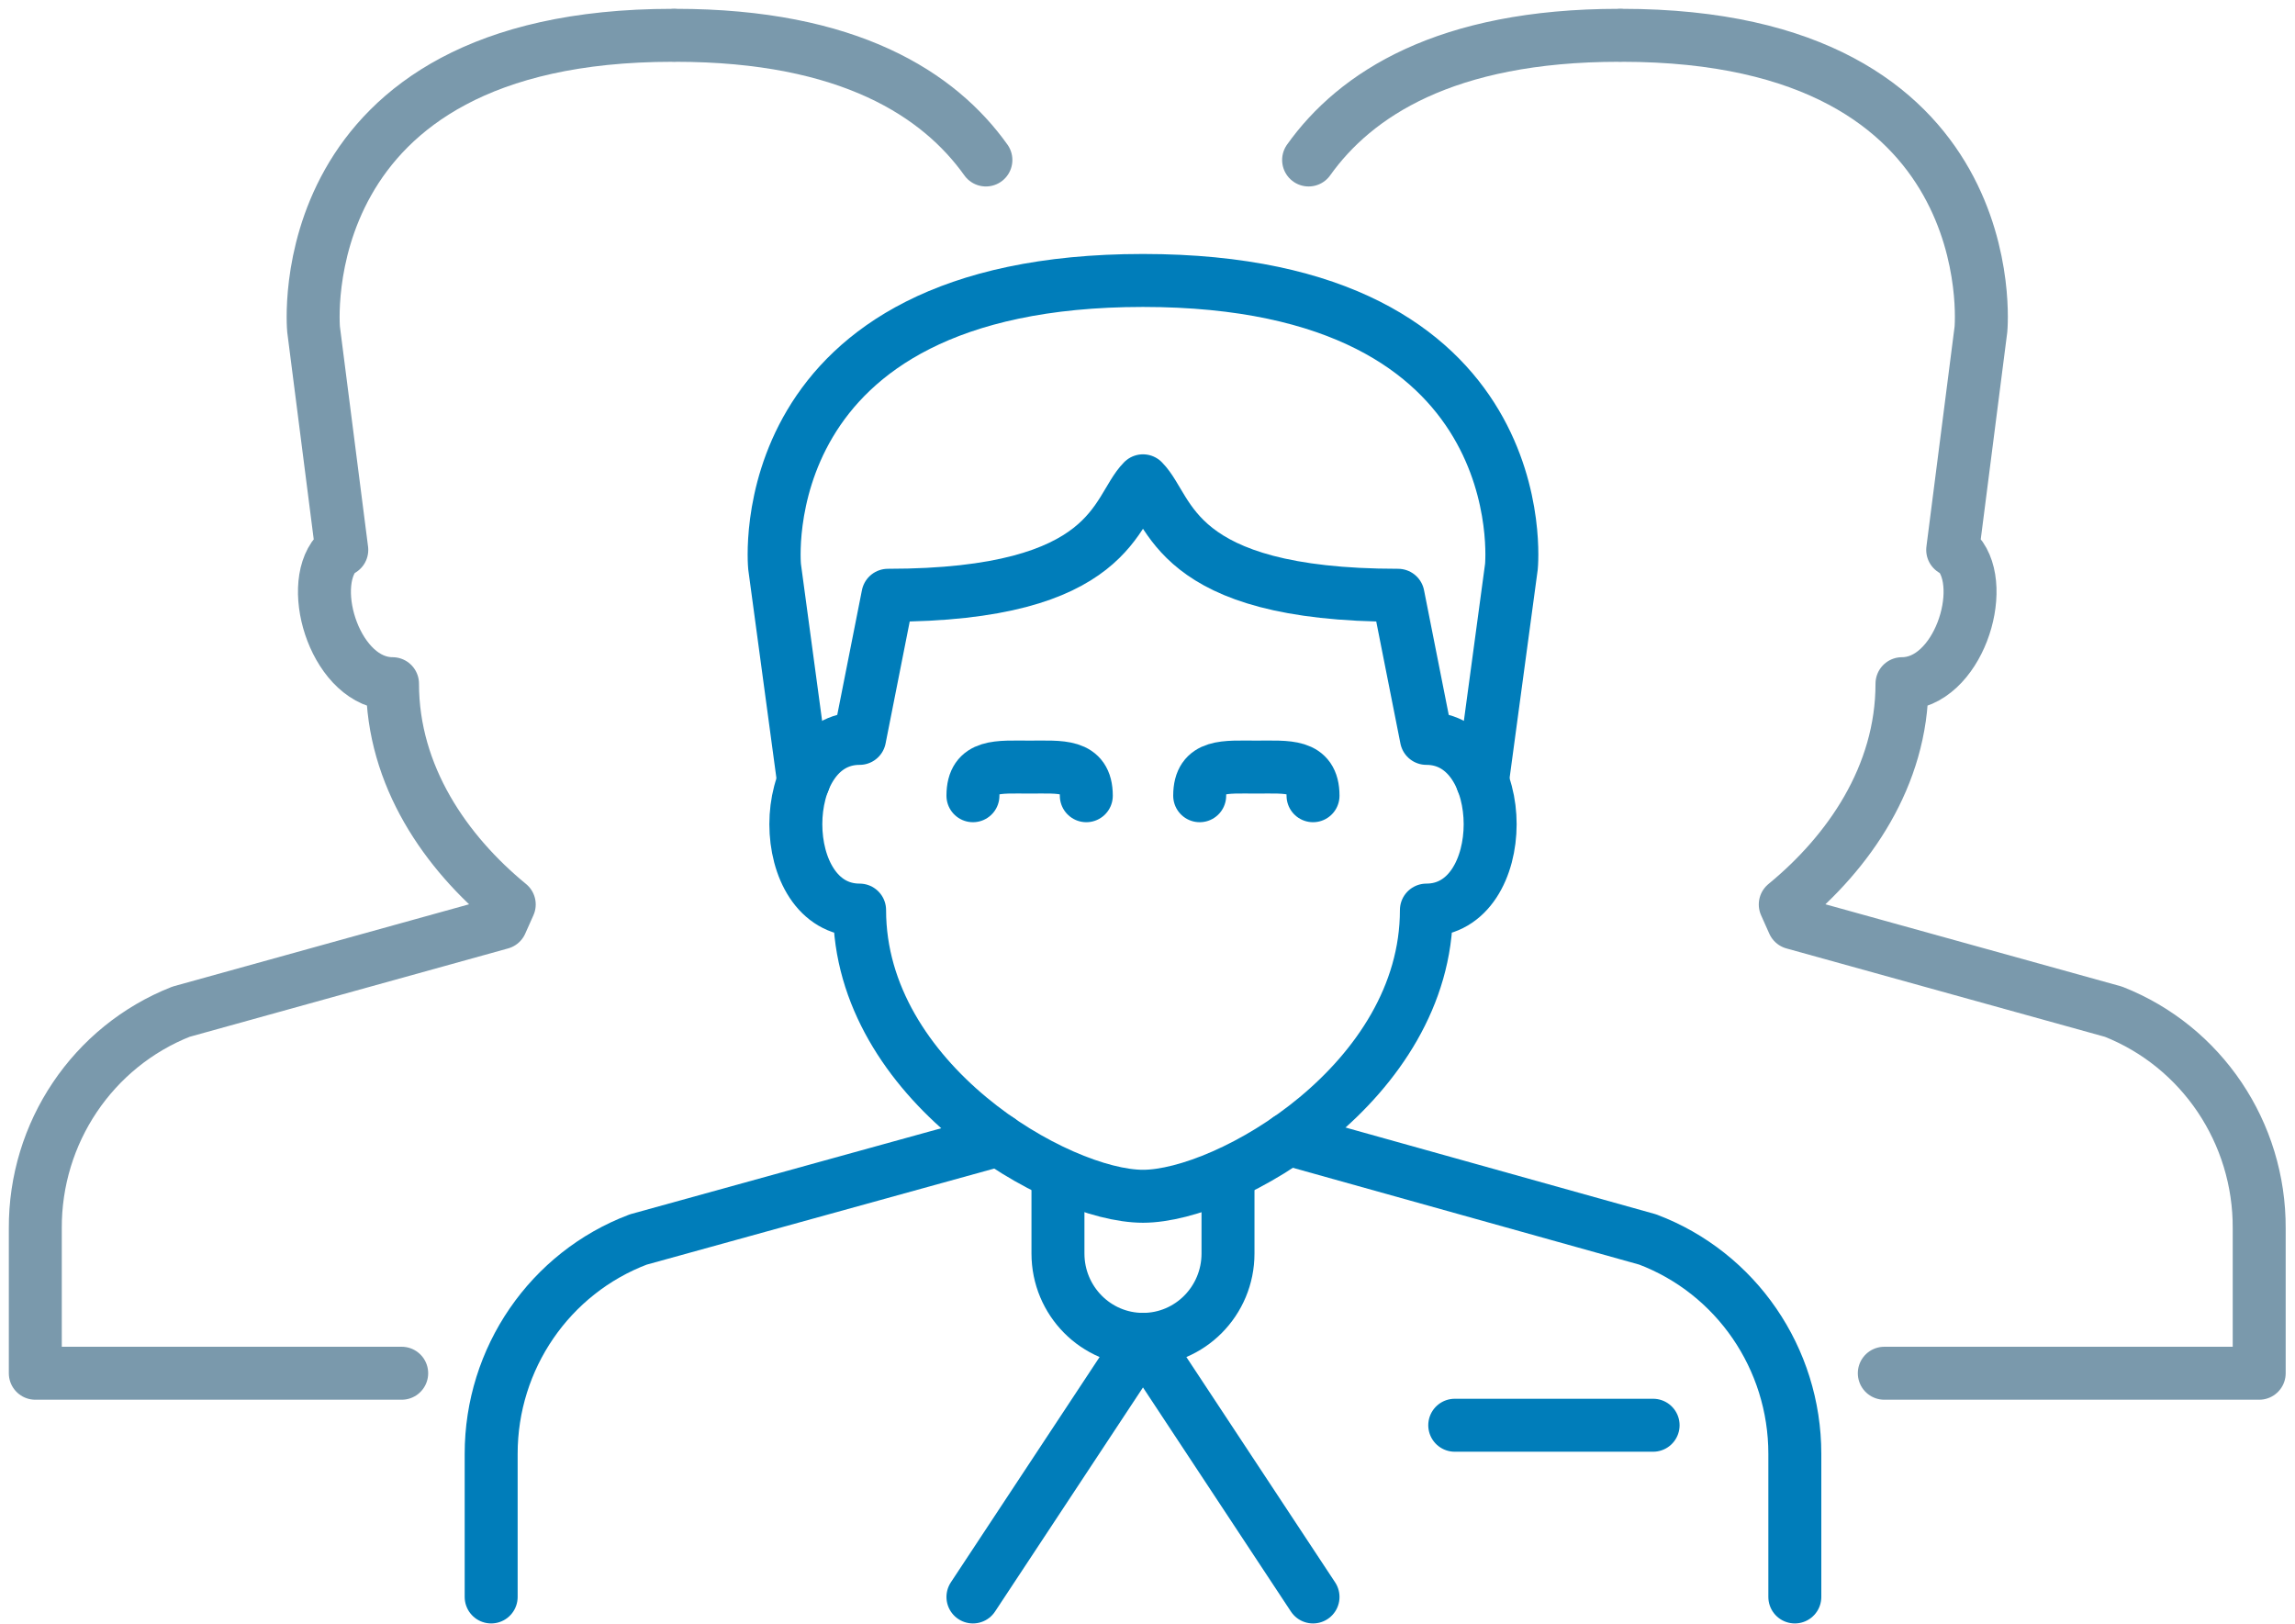
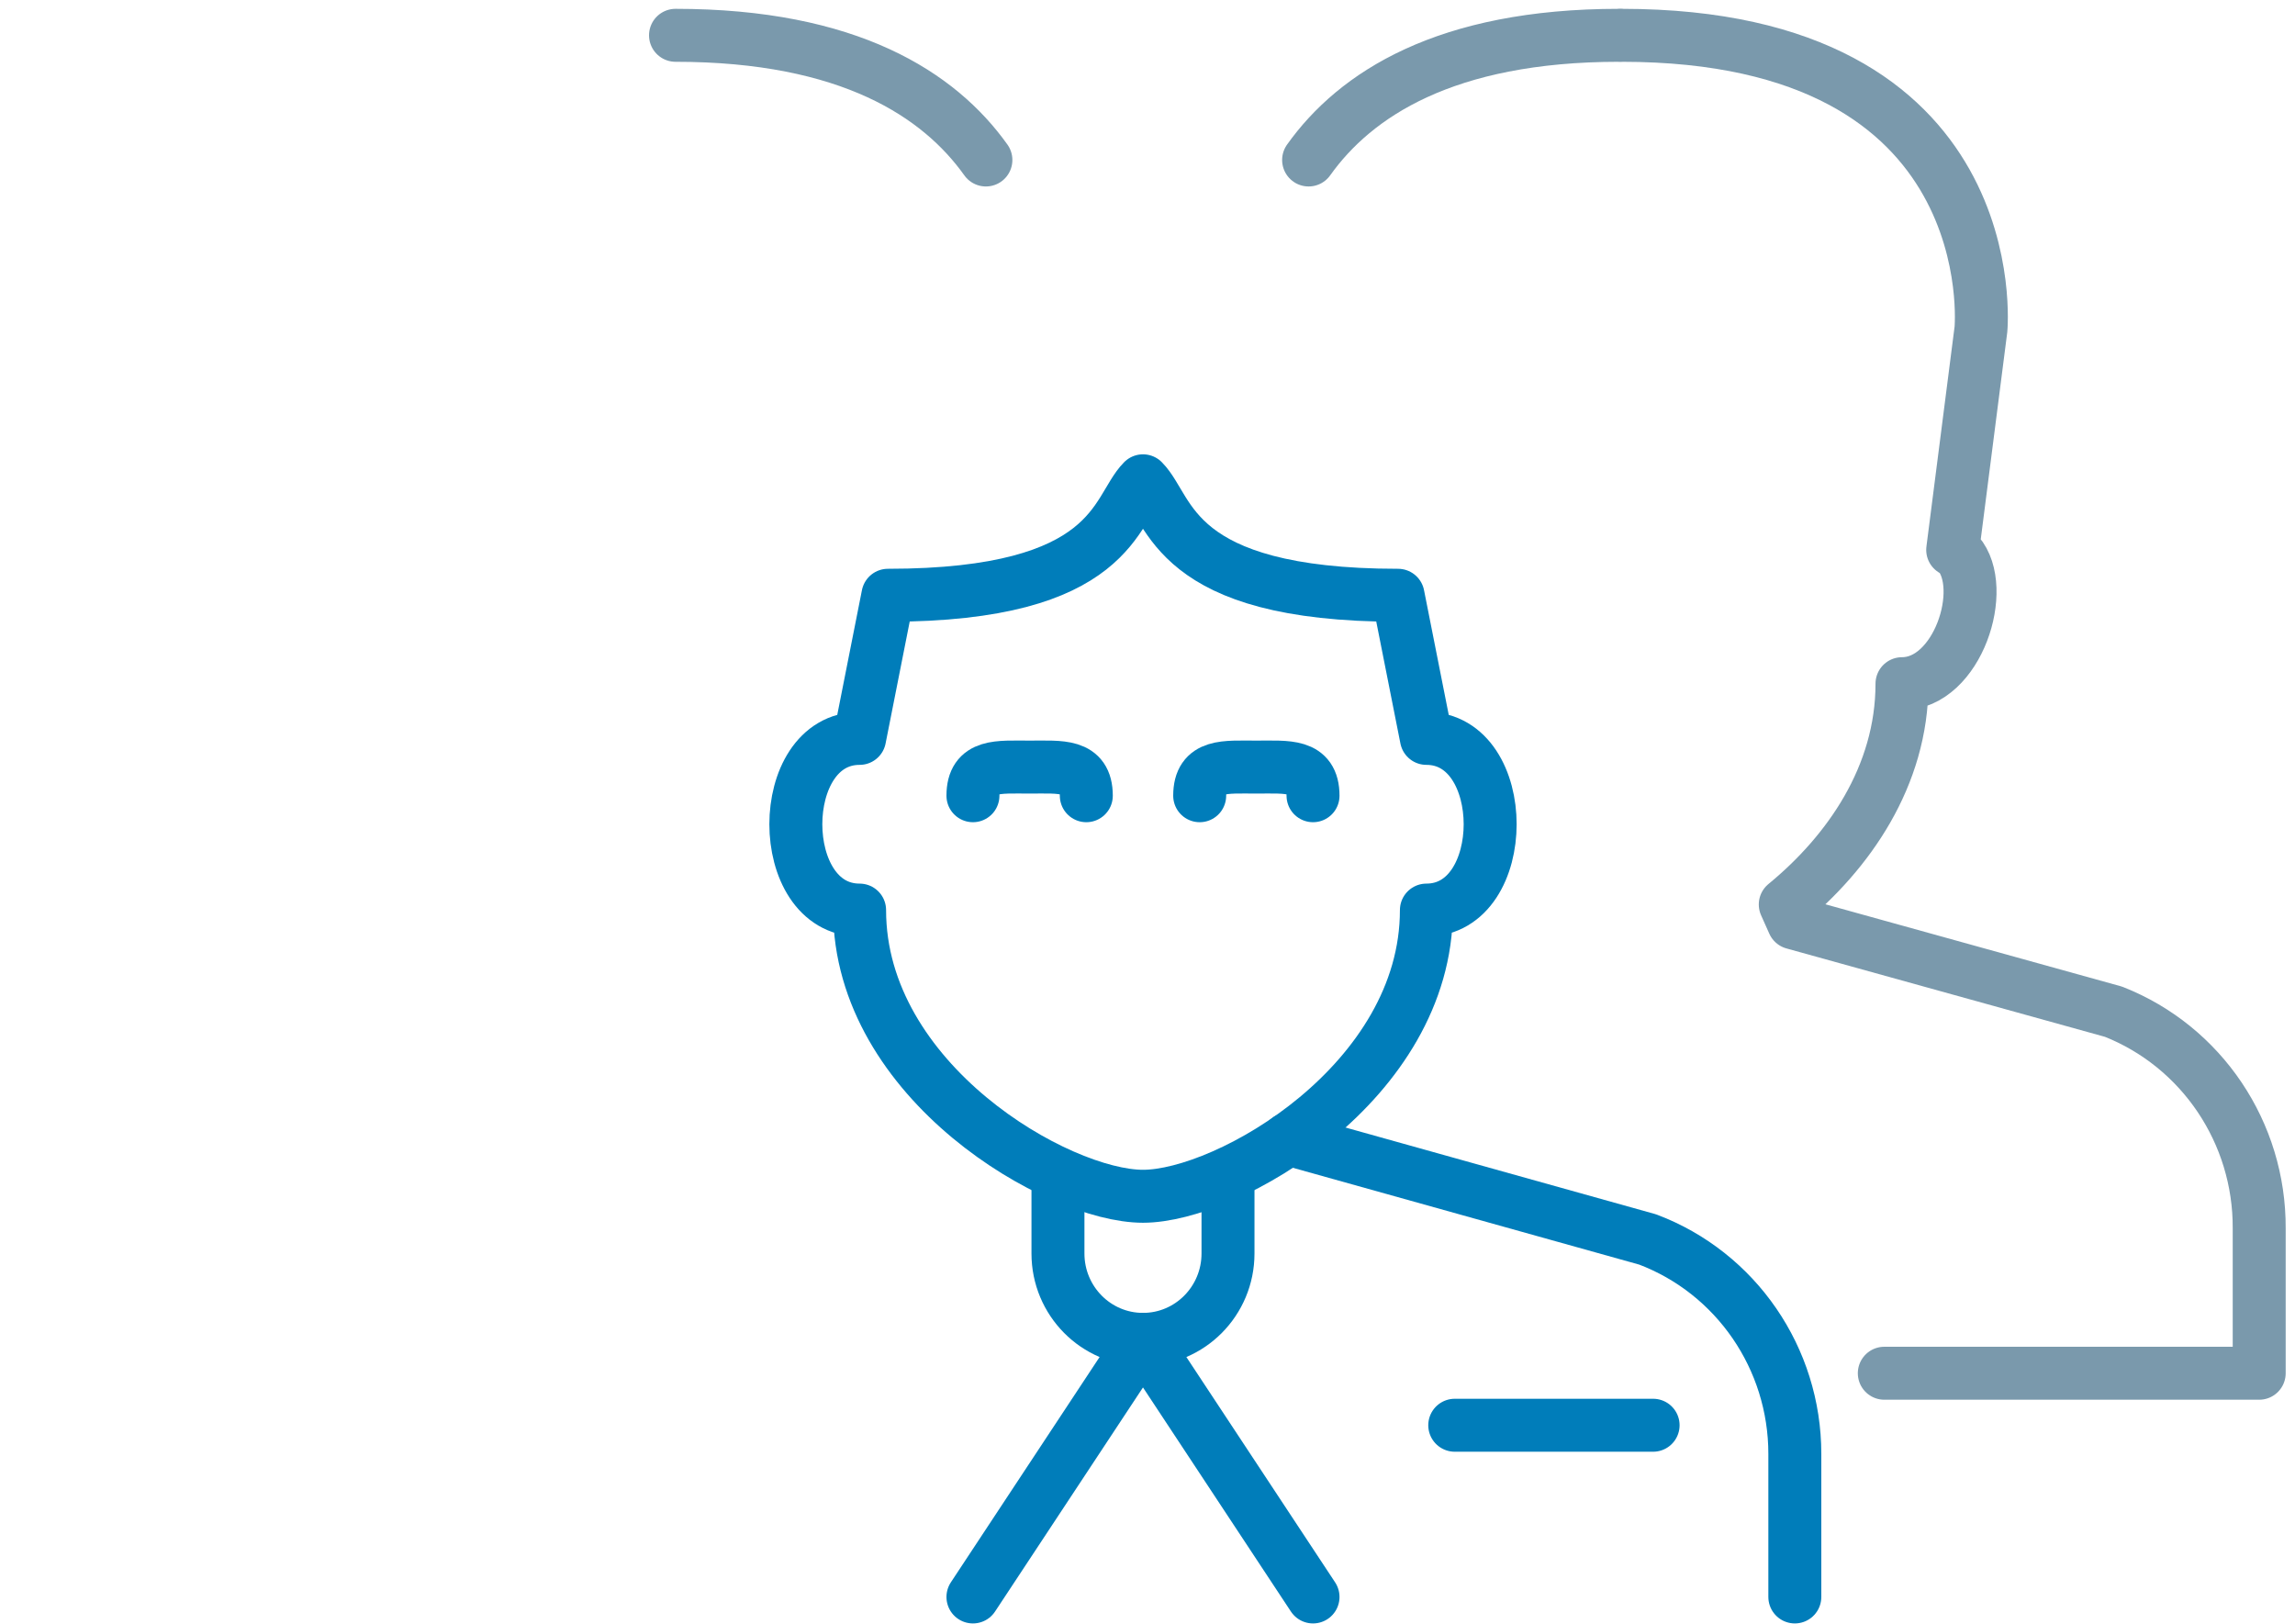
<svg xmlns="http://www.w3.org/2000/svg" width="65px" height="46px" viewBox="0 0 65 46" version="1.1">
  <title>people-support-business-advisor</title>
  <g id="Page-1" stroke="none" stroke-width="1" fill="none" fill-rule="evenodd" stroke-linecap="round" stroke-linejoin="round">
    <g id="people-support-business-advisor" transform="translate(1, 1)" stroke-width="1.5">
      <path d="M31.372,32.88 C33.78,32.88 39.399,29.638 39.399,24.775 C41.807,24.775 41.807,19.912 39.399,19.912 L38.596,15.859 C32.175,15.859 32.175,13.427 31.372,12.617 C30.57,13.427 30.57,15.859 24.148,15.859 L23.346,19.912 C20.938,19.912 20.938,24.775 23.346,24.775 C23.346,29.638 28.964,32.88 31.372,32.88 Z" id="Path" stroke="#007DBA" />
-       <path d="M40.986,21.129 L41.807,15.048 C41.807,15.048 42.61,6.943 31.372,6.943 C20.135,6.943 20.938,15.048 20.938,15.048 L21.759,21.129" id="Path" stroke="#007DBA" />
      <path d="M49.834,44.228 L49.834,40.175 C49.834,37.472 48.173,35.052 45.667,34.104 L35.488,31.259" id="Path" stroke="#007DBA" />
-       <path d="M27.288,31.281 L17.078,34.104 C14.571,35.052 12.91,37.472 12.911,40.175 L12.911,44.228" id="Path" stroke="#007DBA" />
      <path d="M26.556,21.536 C26.556,20.64 27.274,20.725 28.162,20.725 C29.049,20.725 29.767,20.64 29.767,21.536" id="Path" stroke="#007DBA" />
      <path d="M32.978,21.536 C32.978,20.64 33.696,20.725 34.583,20.725 C35.47,20.725 36.188,20.64 36.188,21.536" id="Path" stroke="#007DBA" />
      <polyline id="Path" stroke="#007DBA" points="36.188 44.228 31.372 36.933 26.556 44.228" />
      <path d="M28.964,32.639 L28.964,34.501 C28.964,35.844 30.042,36.933 31.372,36.933 C32.702,36.933 33.78,35.844 33.78,34.501 L33.78,32.639" id="Path" stroke="#007DBA" />
      <line x1="40.202" y1="39.365" x2="45.82" y2="39.365" id="Path" stroke="#007DBA" />
      <path d="M44.854,5.52891066e-14 C39.934,5.52891066e-14 37.382,1.68 36.063,3.531" id="Path" stroke="#7A99AC" />
      <path d="M44.934,2.84217094e-14 C55.887,2.84217094e-14 55.105,8.327 55.105,8.327 L54.305,14.574 L54.464,14.678 C55.314,15.662 54.448,18.363 52.869,18.363 C52.869,20.984 51.352,23.148 49.563,24.616 L49.796,25.138 L58.859,27.653 C61.36,28.64 63.001,31.081 62.986,33.793 L62.986,37.892 L52.368,37.892" id="Path" stroke="#7A99AC" />
-       <path d="M18.052,2.84217094e-14 C7.099,2.84217094e-14 7.881,8.327 7.881,8.327 L8.68,14.574 L8.522,14.678 C7.672,15.662 8.538,18.363 10.117,18.363 C10.117,20.984 11.634,23.148 13.423,24.616 L13.19,25.138 L4.127,27.653 C1.626,28.64 -0.015,31.081 1.0658141e-13,33.793 L1.0658141e-13,37.892 L10.377,37.892" id="Path" stroke="#7A99AC" />
      <path d="M18.132,2.55351296e-14 C23.052,2.55351296e-14 25.604,1.68 26.923,3.531" id="Path" stroke="#7A99AC" />
    </g>
  </g>
</svg>